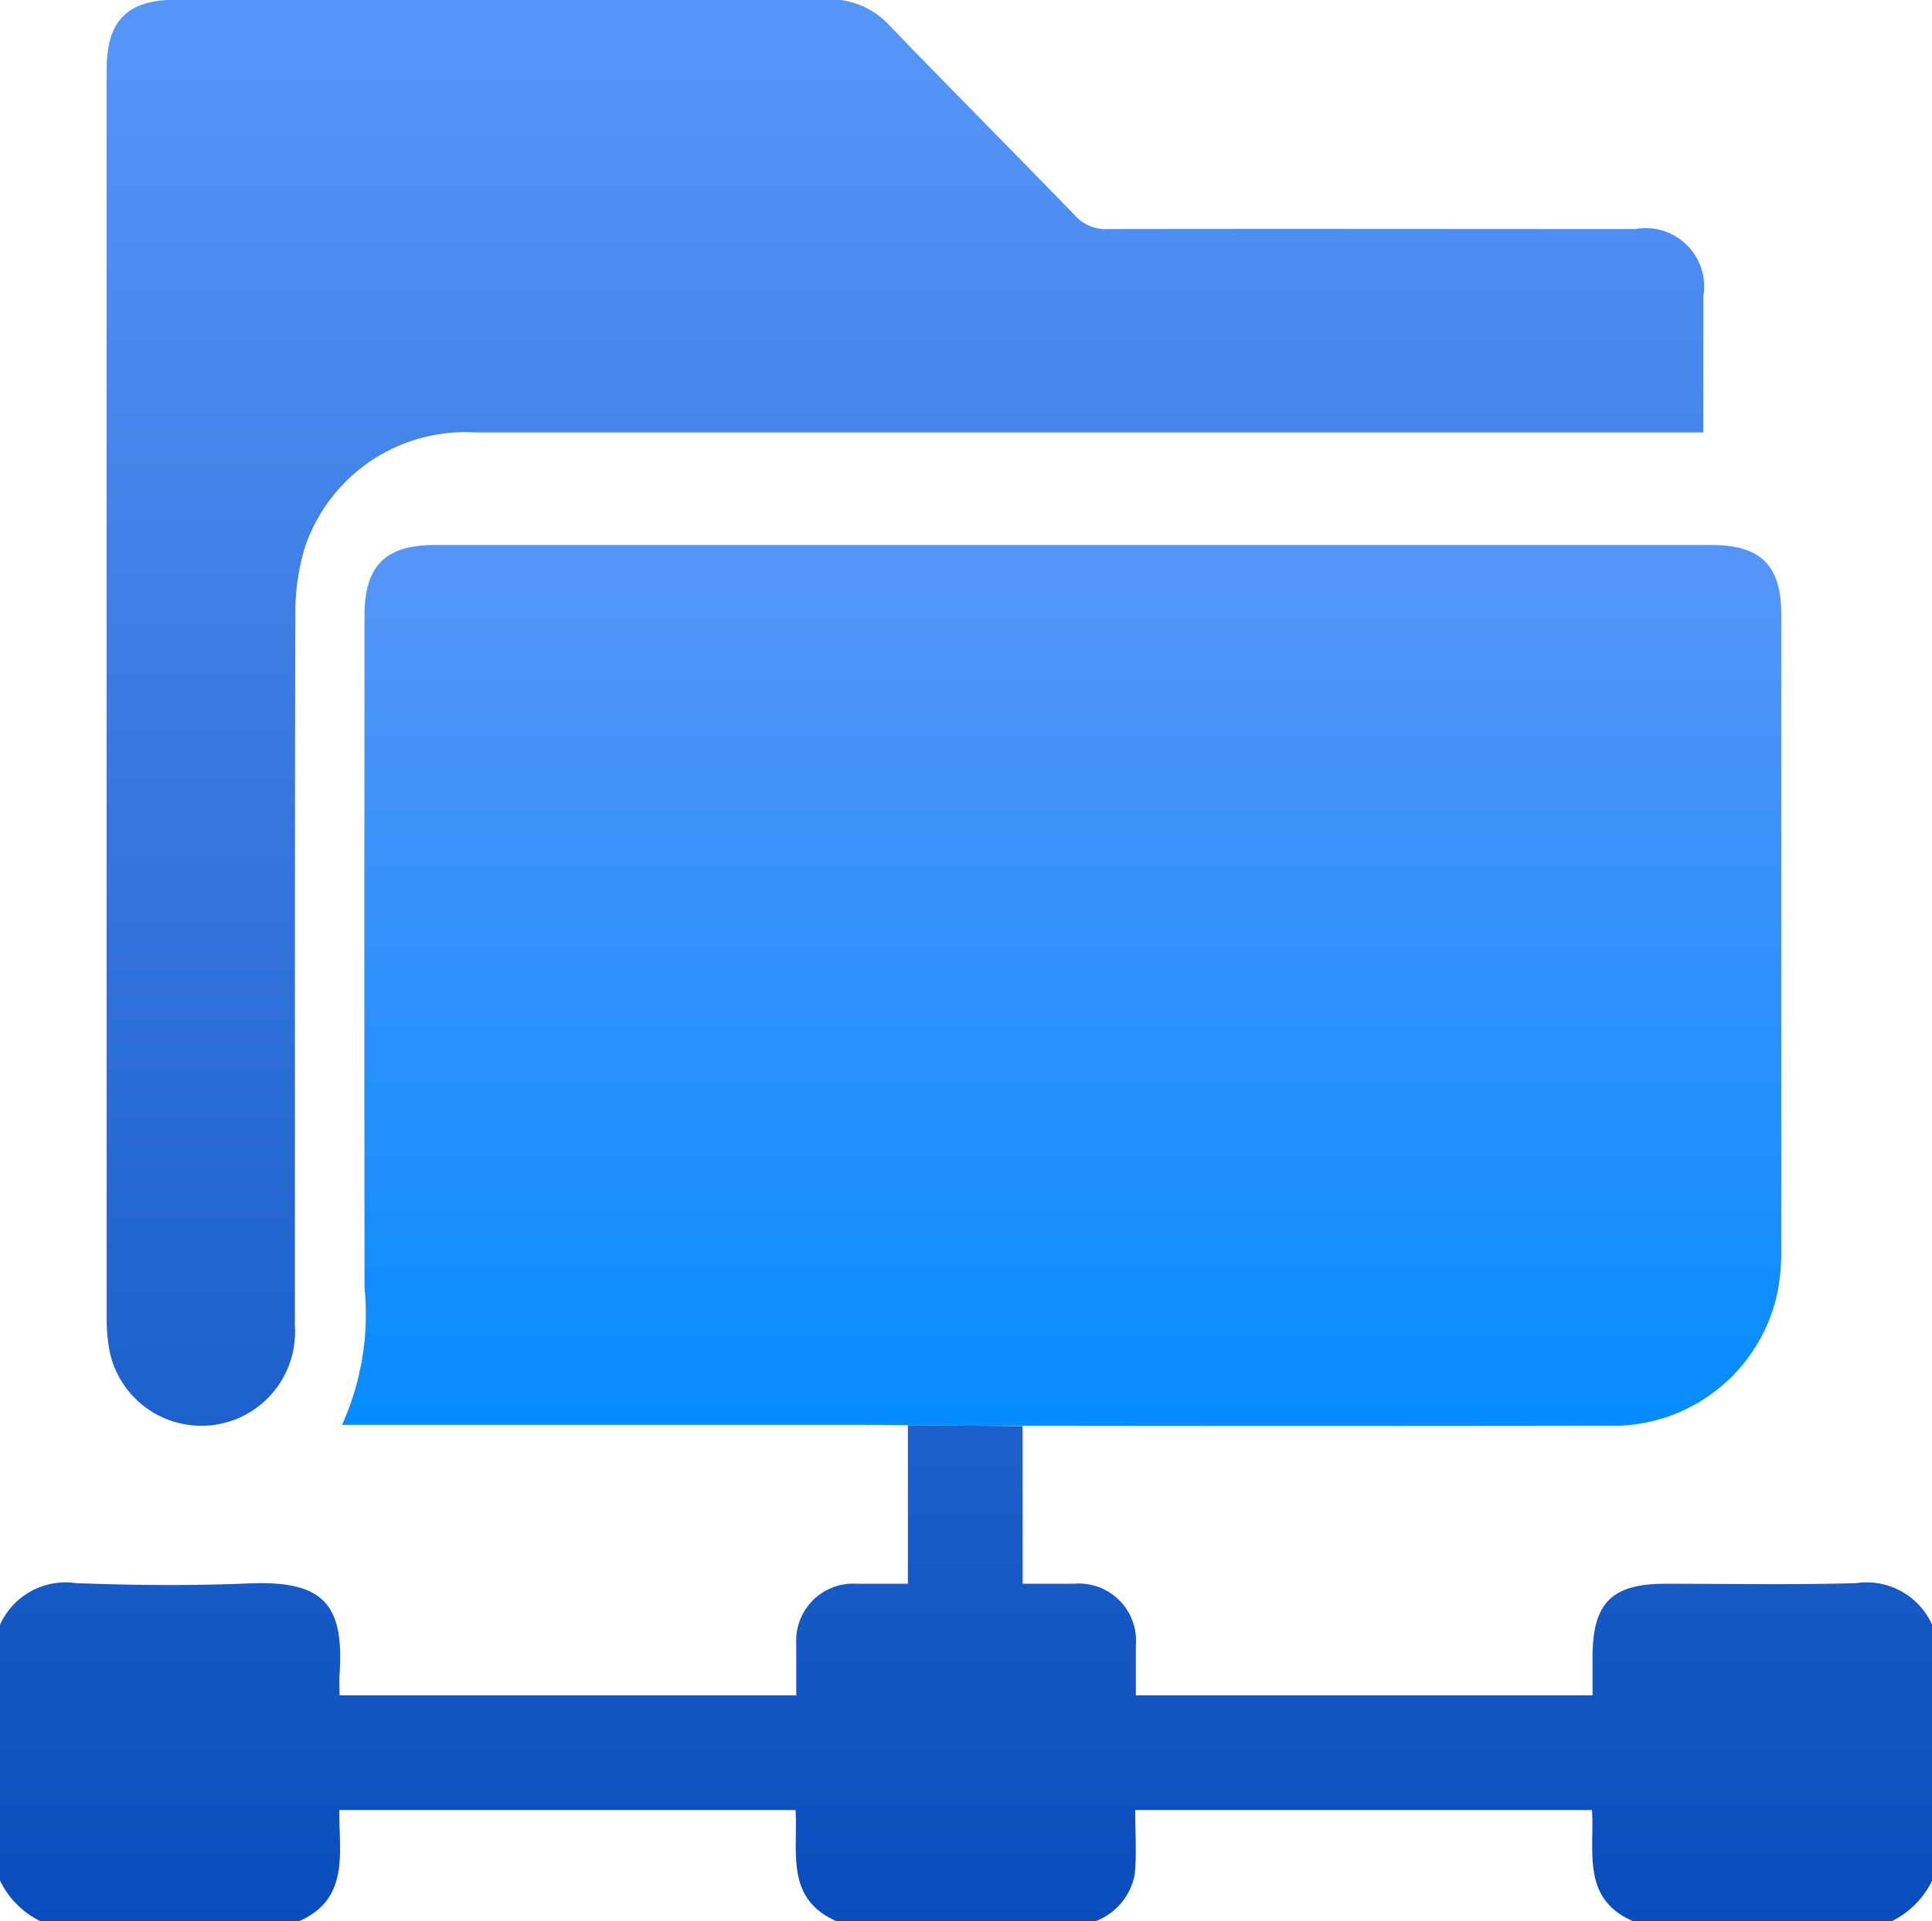
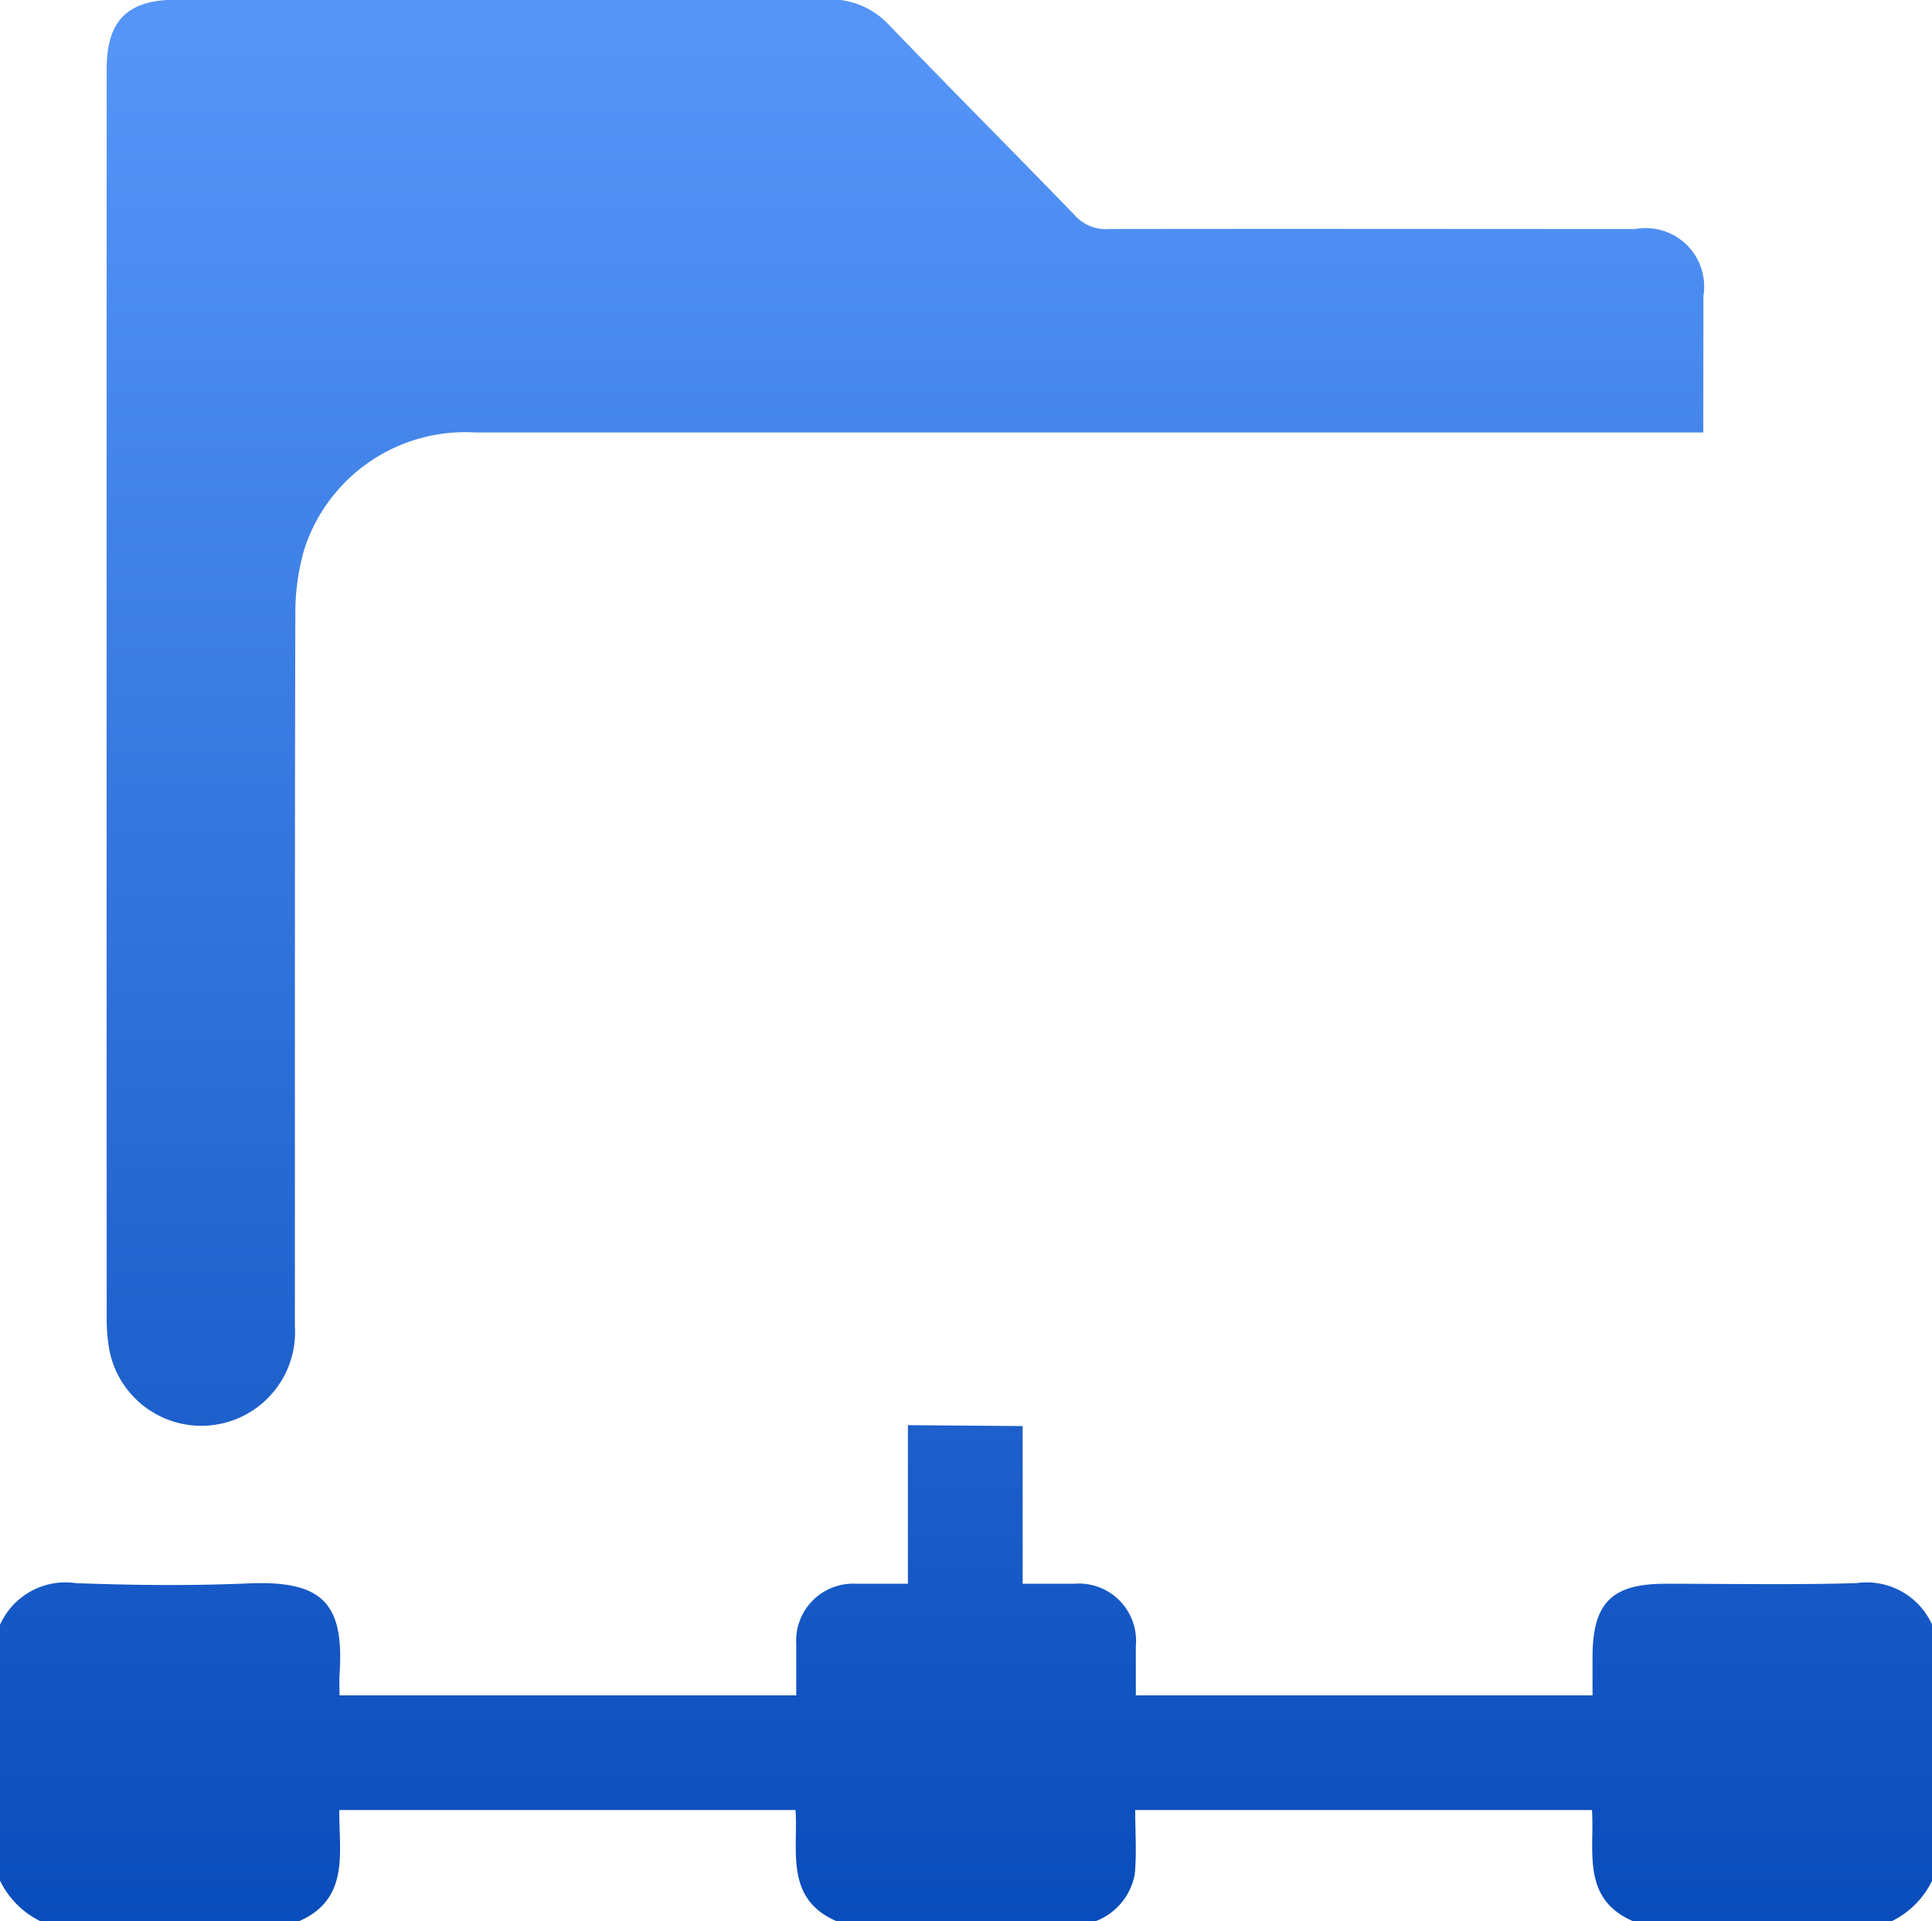
<svg xmlns="http://www.w3.org/2000/svg" id="组_92" data-name="组 92" width="63.343" height="63" viewBox="0 0 63.343 63">
  <defs>
    <style>
      .cls-1, .cls-2 {
        fill-rule: evenodd;
      }

      .cls-1 {
        fill: url(#linear-gradient);
      }

      .cls-2 {
        fill: url(#linear-gradient-2);
      }
    </style>
    <linearGradient id="linear-gradient" x1="932.485" y1="1438" x2="932.485" y2="1375" gradientUnits="userSpaceOnUse">
      <stop offset="0" stop-color="#094cbb" />
      <stop offset="0.977" stop-color="#5595f8" />
      <stop offset="1" stop-color="#5595f8" />
    </linearGradient>
    <linearGradient id="linear-gradient-2" x1="935.625" y1="1421.75" x2="935.625" y2="1392.88" gradientUnits="userSpaceOnUse">
      <stop offset="0" stop-color="#068dff" />
      <stop offset="0.977" stop-color="#5595f8" />
      <stop offset="1" stop-color="#5595f8" />
    </linearGradient>
  </defs>
  <path id="形状_579" data-name="形状 579" class="cls-1" d="M934.342,1421.76v5.17h1.677a1.878,1.878,0,0,1,2.034,2.04c0,0.54,0,1.09,0,1.62h14.973v-1.24c0-1.79.619-2.42,2.4-2.42,2.083,0,4.167.04,6.248-.02a2.352,2.352,0,0,1,2.493,1.38v8.36a2.877,2.877,0,0,1-1.362,1.36h-8.414c-1.754-.73-1.292-2.33-1.383-3.66H938.032c0,0.72.052,1.42-.014,2.1a2.041,2.041,0,0,1-1.325,1.56h-8.415c-1.754-.73-1.291-2.33-1.383-3.66H911.938c-0.016,1.39.361,2.93-1.355,3.66h-8.414a2.877,2.877,0,0,1-1.362-1.36v-8.36a2.354,2.354,0,0,1,2.494-1.38c1.875,0.07,3.755.09,5.628,0.01,2.466-.11,3.175.65,3.017,2.98-0.015.23,0,.47,0,0.69h14.973c0-.59,0-1.14,0-1.69a1.869,1.869,0,0,1,1.973-1.97h1.688v-5.2m26.079-32.55H916.391a5.545,5.545,0,0,0-5.595,3.81,7.464,7.464,0,0,0-.3,2.18c-0.021,7.77-.011,15.54-0.015,23.31a3.073,3.073,0,0,1-6.08.8,5.766,5.766,0,0,1-.09-1.1q-0.006-20.445,0-40.91c0-1.6.679-2.28,2.294-2.28,7.113,0,14.226.01,21.339-.01a2.631,2.631,0,0,1,2.028.85c2.012,2.09,4.059,4.14,6.071,6.22a1.361,1.361,0,0,0,1.129.46c5.752-.01,11.5,0,17.256,0a1.917,1.917,0,0,1,2.233,2.2C956.661,1386.16,956.658,1387.62,956.658,1389.18Z" transform="translate(-900.813 -1375)" />
-   <path id="形状_580" data-name="形状 580" class="cls-2" d="M929.158,1421.72H912.027a8.79,8.79,0,0,0,.737-4.5q-0.011-11.01,0-22.02c0-1.65.676-2.33,2.314-2.33h41.851c1.618,0,2.285.67,2.285,2.28q0,10.335,0,20.67a7.447,7.447,0,0,1-.106,1.47,5.513,5.513,0,0,1-5.586,4.46q-9.906.015-19.811,0h-0.78" transform="translate(-900.813 -1375)" />
</svg>